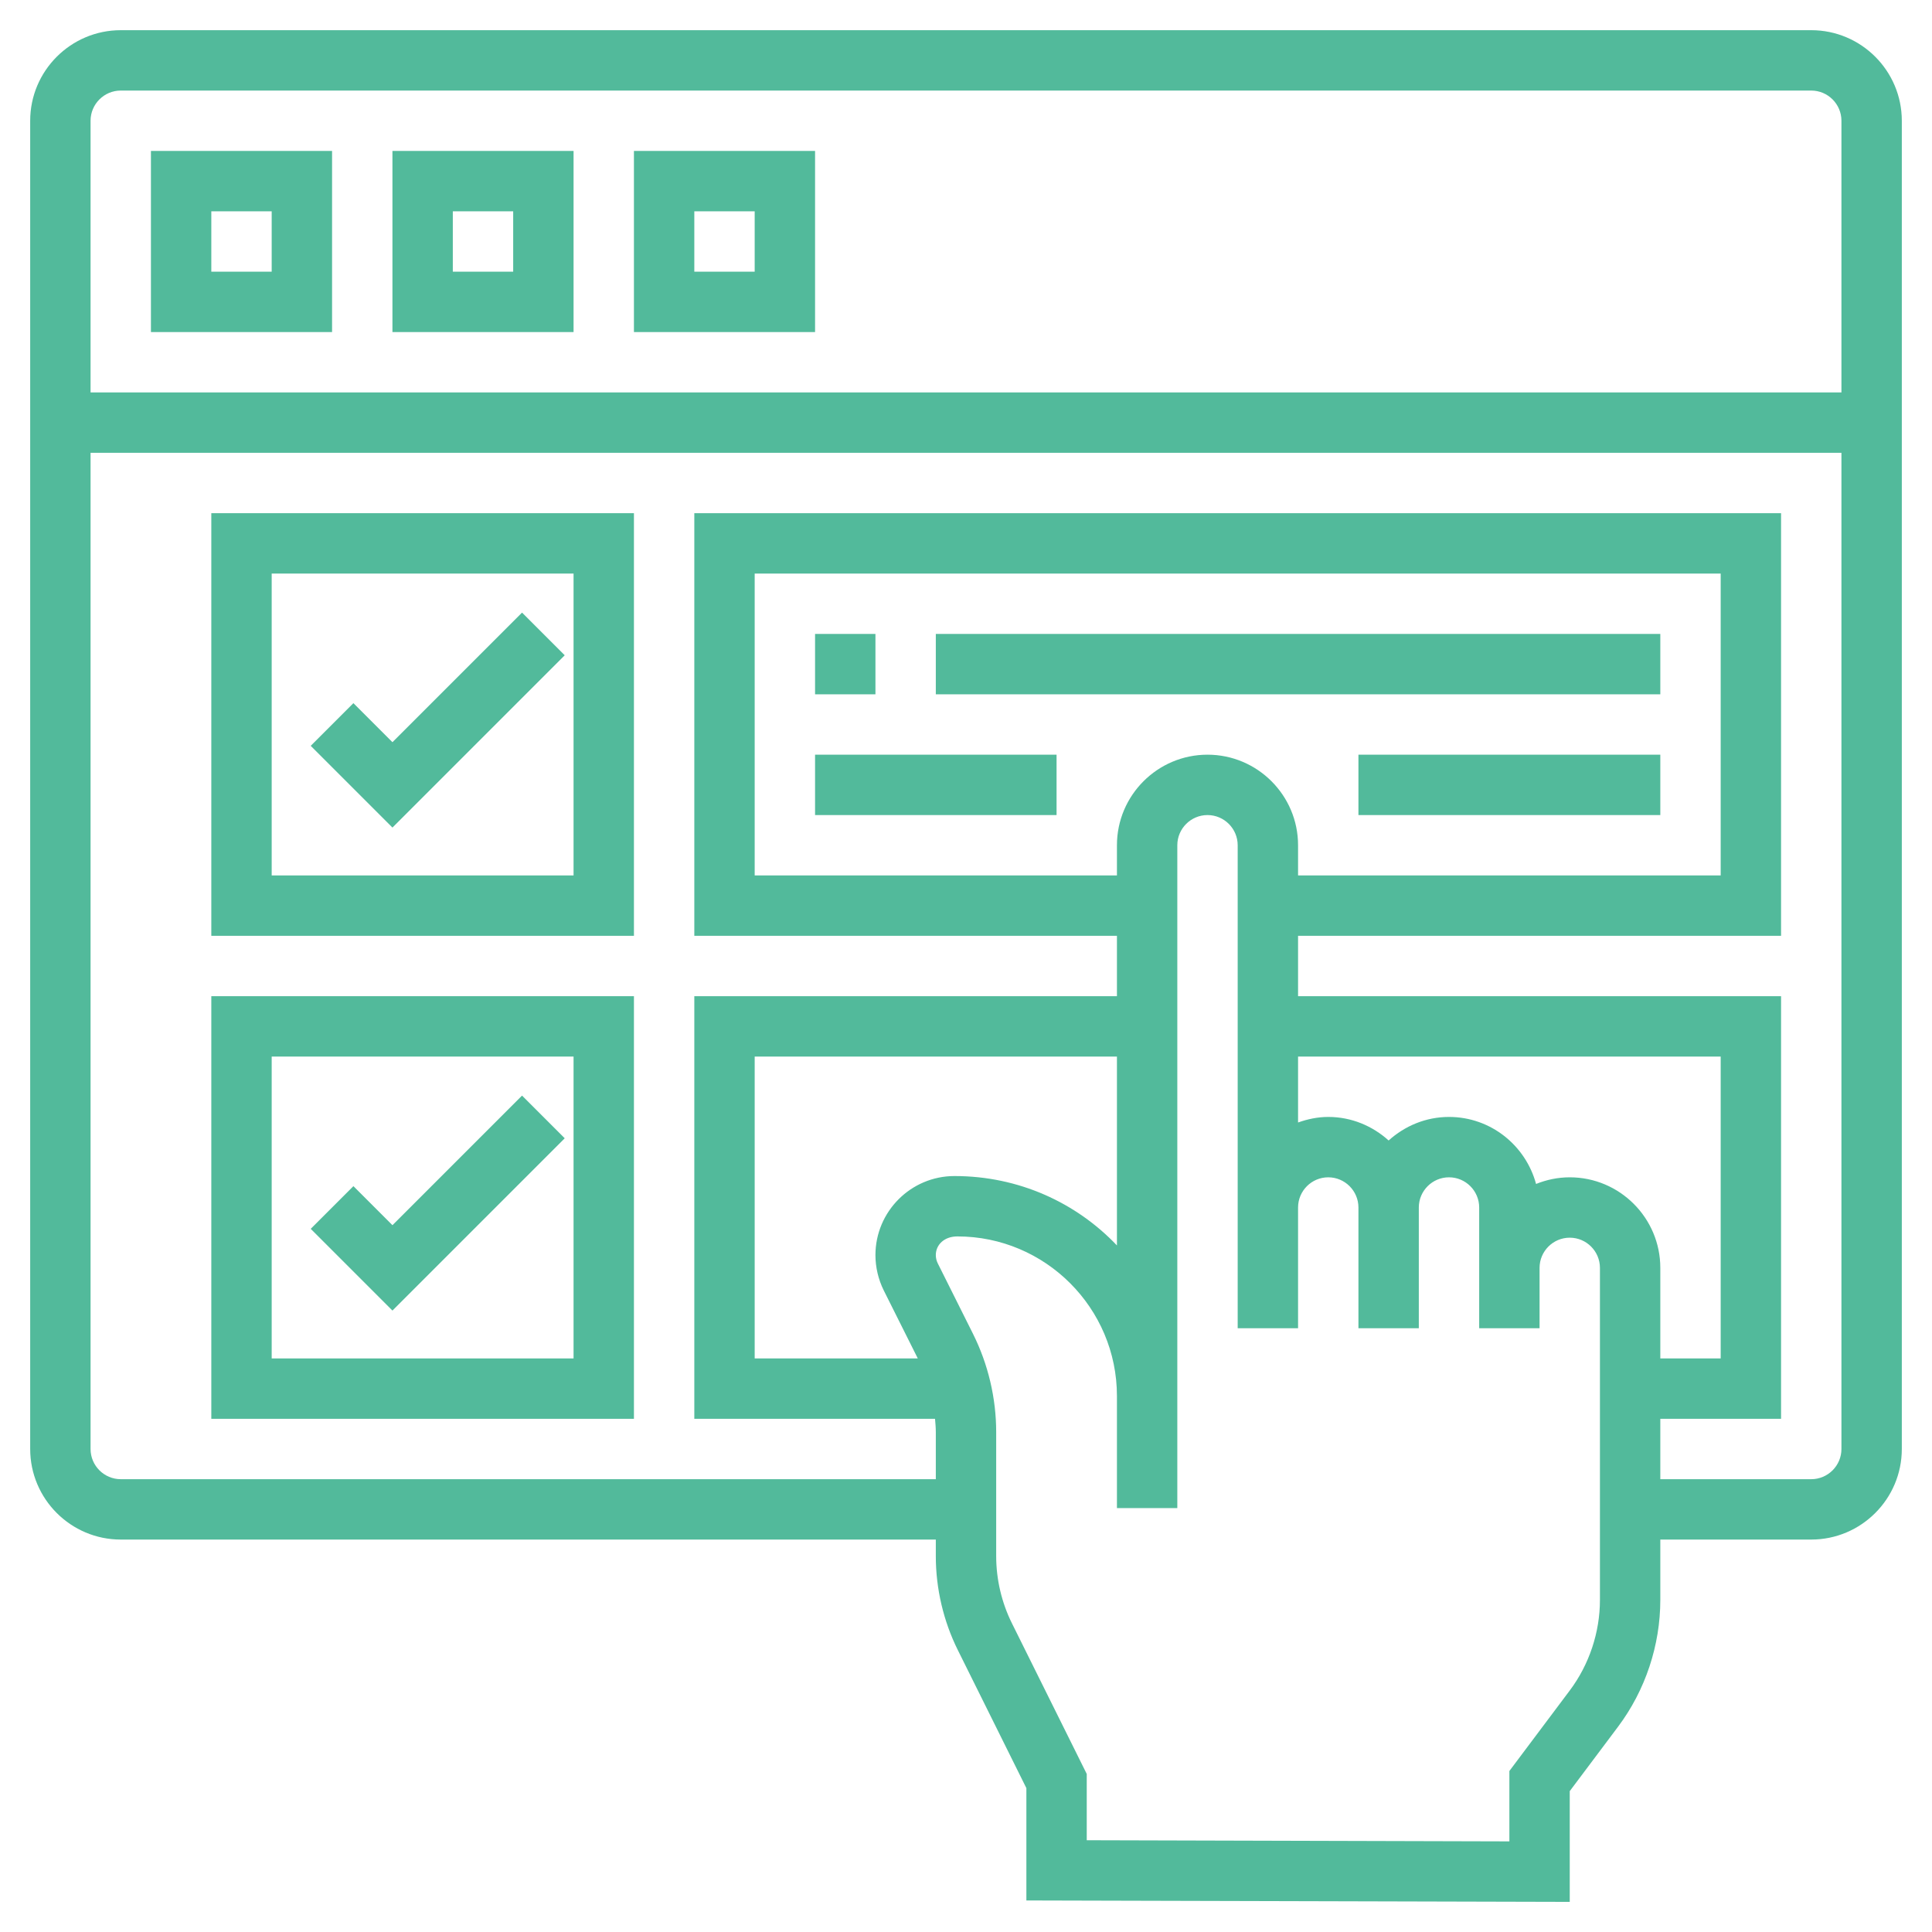
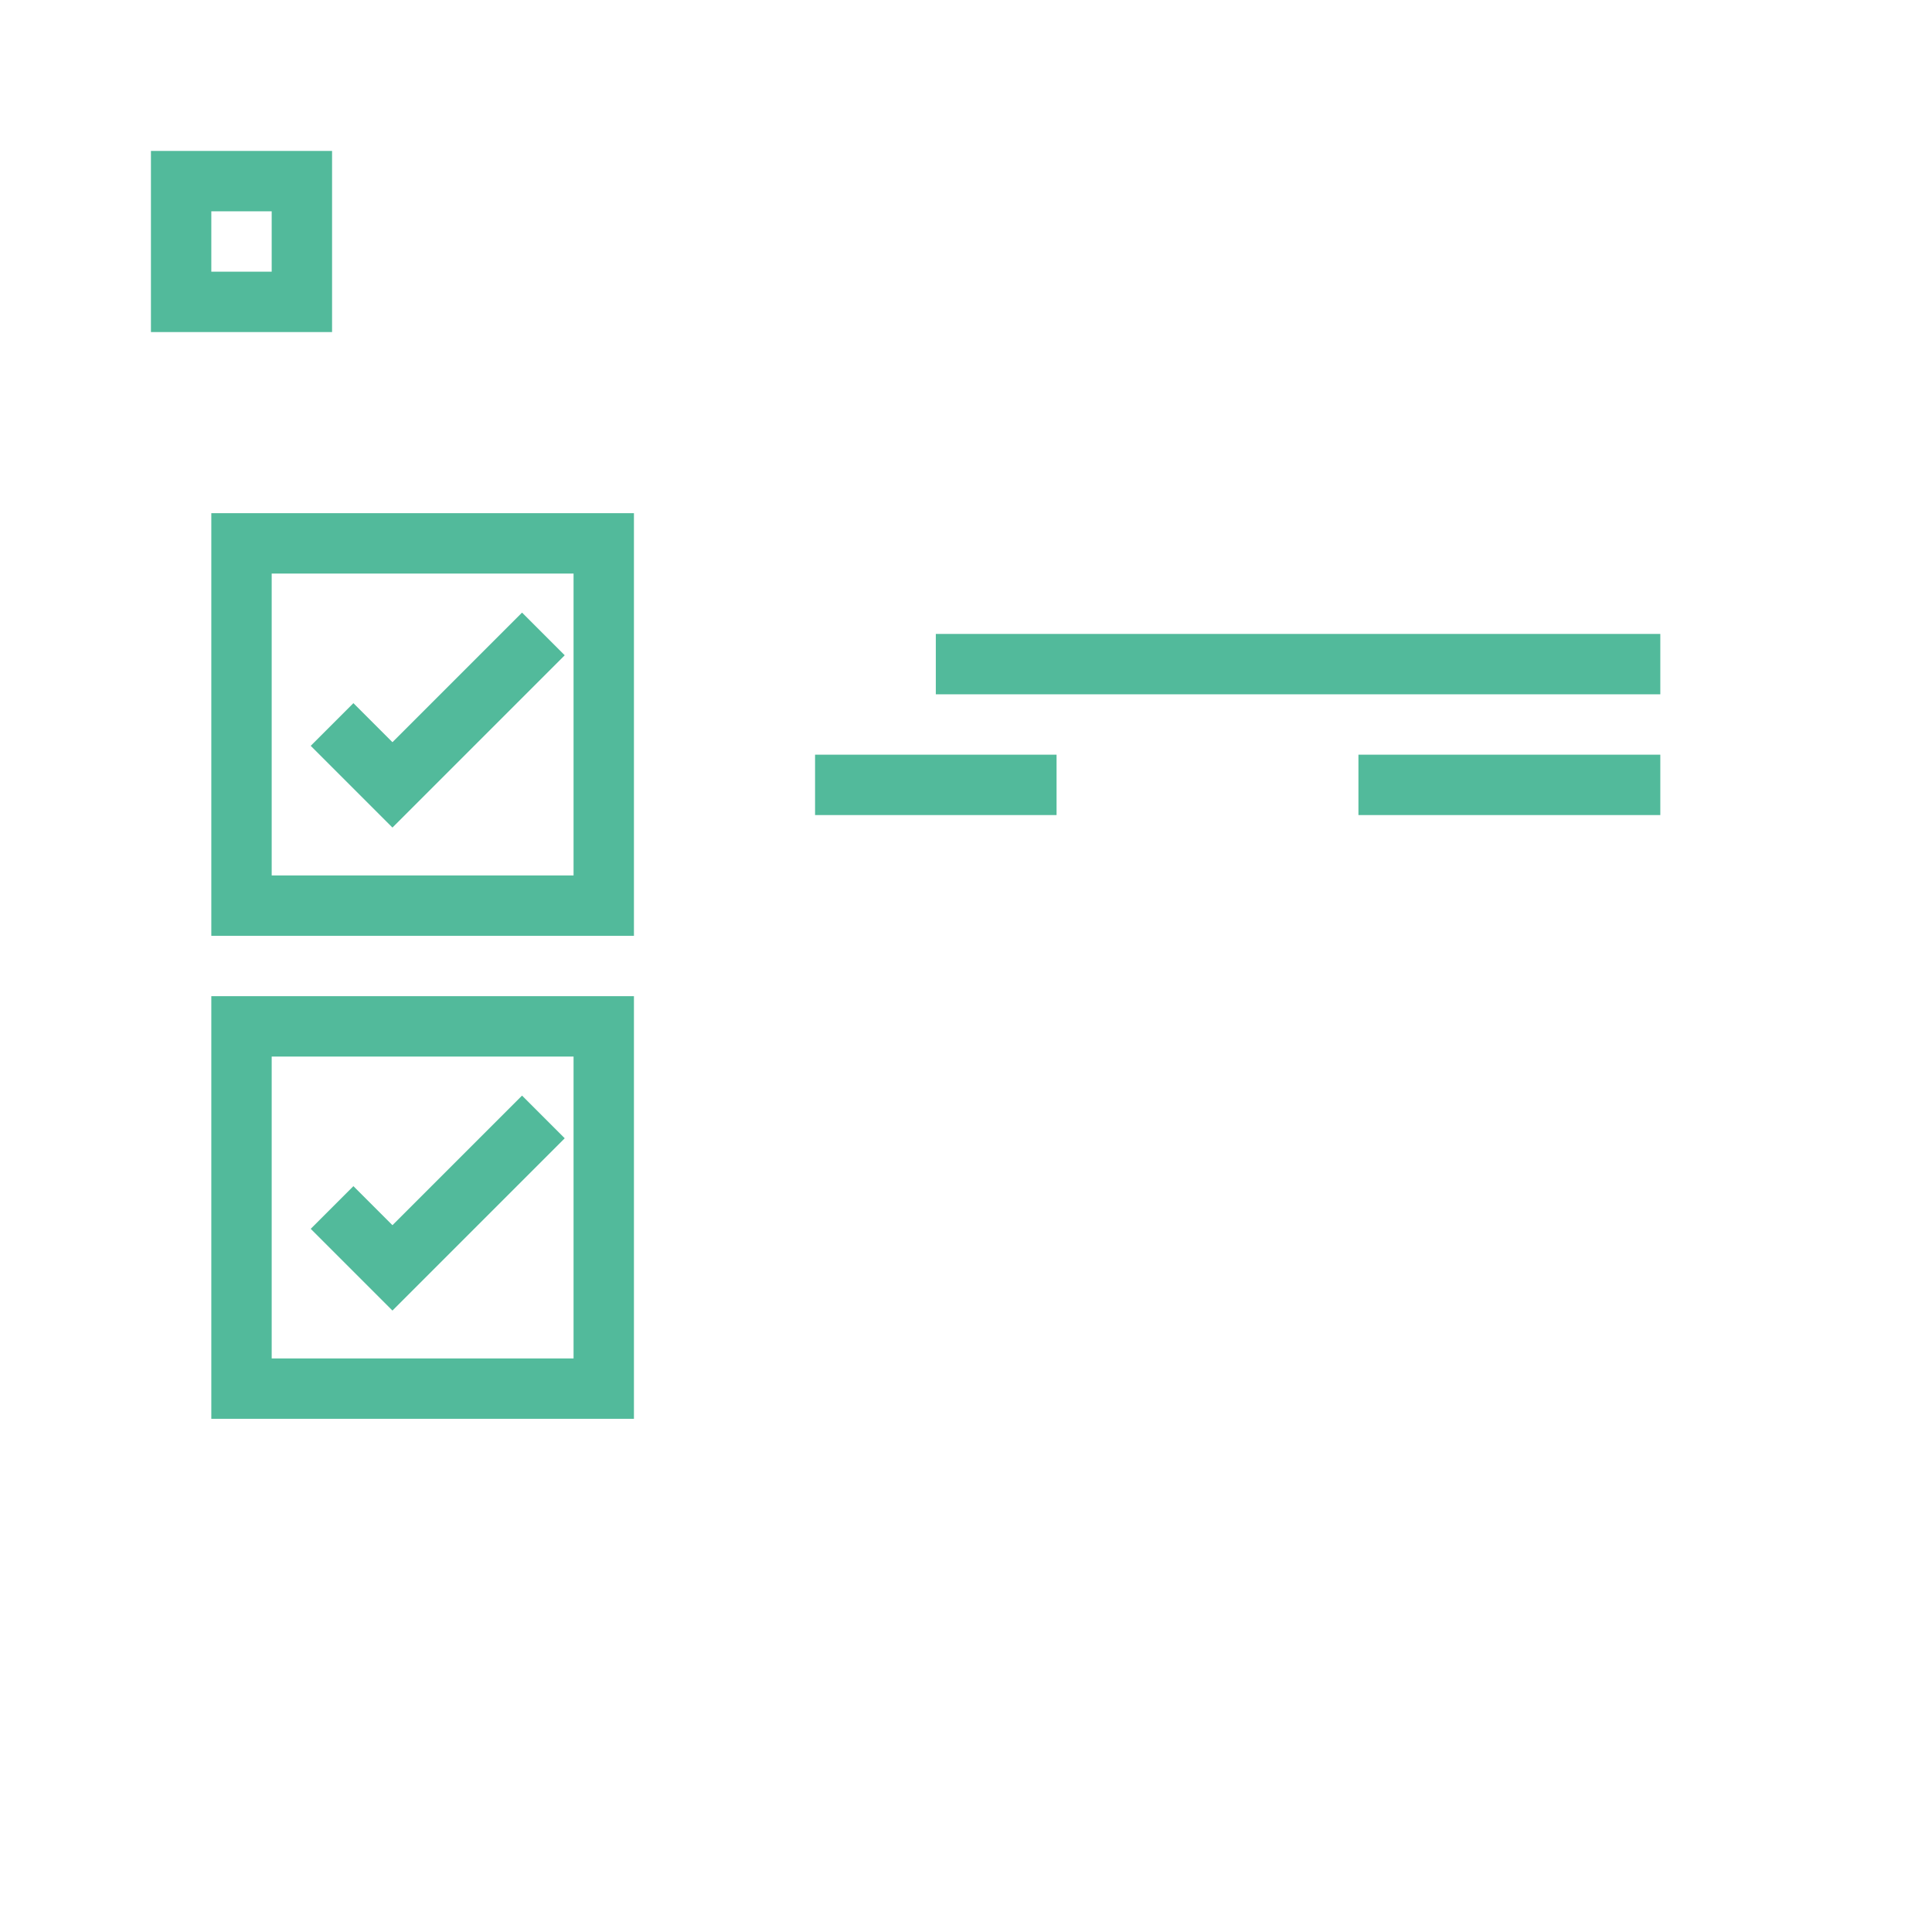
<svg xmlns="http://www.w3.org/2000/svg" version="1.1" width="512" height="512" x="0" y="0" viewBox="0 0 64 64" style="enable-background:new 0 0 512 512" xml:space="preserve" class="">
  <g>
    <g>
-       <path d="m60 1h-56c-1.654 0-3 1.346-3 3v44c0 1.654 1.346 3 3 3h27v.55c0 1.074.252 2.151.73 3.113l2.27 4.571v3.721l18 .047v-3.669l1.6-2.133c.903-1.204 1.4-2.695 1.4-4.2v-2h5c1.654 0 3-1.346 3-3v-44c0-1.654-1.346-3-3-3zm-56 2h56c.551 0 1 .449 1 1v9h-58v-9c0-.551.449-1 1-1zm36 22c-1.654 0-3 1.346-3 3v1h-12v-10h32v10h-14v-1c0-1.654-1.346-3-3-3zm-3 16.257c-1.341-1.411-3.244-2.299-5.381-2.299-1.443 0-2.618 1.174-2.619 2.618 0 .404.096.809.276 1.172l1.127 2.252h-5.403v-10h12zm16 11.743c0 1.075-.355 2.141-1 3l-2 2.667v2.331l-14-.038v-2.195l-2.479-4.992c-.341-.687-.521-1.455-.521-2.223v-4.108c0-1.126-.266-2.253-.769-3.259l-1.165-2.33c-.043-.085-.066-.182-.066-.277 0-.341.278-.618.714-.618 2.915 0 5.286 2.372 5.286 5.287v1.713 2h2v-2-1.713-18.245c0-.551.449-1 1-1s1 .449 1 1v12 4h2v-4c0-.551.449-1 1-1s1 .449 1 1v4h2v-4c0-.551.449-1 1-1s1 .449 1 1v2 2h2v-2c0-.551.449-1 1-1s1 .449 1 1zm-1-14c-.395 0-.77.081-1.116.22-.345-1.275-1.501-2.22-2.884-2.22-.771 0-1.468.301-2 .78-.532-.48-1.229-.78-2-.78-.352 0-.686.072-1 .184v-2.184h14v10h-2v-3c0-1.654-1.346-3-3-3zm8 10h-5v-2h4v-14h-16v-2h16v-14h-36v14h14v2h-14v14h7.974c.013.147.026.295.026.442v1.558h-27c-.551 0-1-.449-1-1v-33h58v33c0 .551-.449 1-1 1z" fill="#52ba9b" data-original="#000000" style="" class="" />
      <path d="m11 5h-6v6h6zm-2 4h-2v-2h2z" fill="#52ba9b" data-original="#000000" style="" class="" />
-       <path d="m19 5h-6v6h6zm-2 4h-2v-2h2z" fill="#52ba9b" data-original="#000000" style="" class="" />
-       <path d="m27 5h-6v6h6zm-2 4h-2v-2h2z" fill="#52ba9b" data-original="#000000" style="" class="" />
-       <path d="m27 21h2v2h-2z" fill="#52ba9b" data-original="#000000" style="" class="" />
      <path d="m31 21h24v2h-24z" fill="#52ba9b" data-original="#000000" style="" class="" />
      <path d="m45 25h10v2h-10z" fill="#52ba9b" data-original="#000000" style="" class="" />
      <path d="m27 25h8v2h-8z" fill="#52ba9b" data-original="#000000" style="" class="" />
      <path d="m7 31h14v-14h-14zm2-12h10v10h-10z" fill="#52ba9b" data-original="#000000" style="" class="" />
      <path d="m13 24.586-1.293-1.293-1.414 1.414 2.707 2.707 5.707-5.707-1.414-1.414z" fill="#52ba9b" data-original="#000000" style="" class="" />
      <path d="m7 47h14v-14h-14zm2-12h10v10h-10z" fill="#52ba9b" data-original="#000000" style="" class="" />
      <path d="m13 40.586-1.293-1.293-1.414 1.414 2.707 2.707 5.707-5.707-1.414-1.414z" fill="#52ba9b" data-original="#000000" style="" class="" />
    </g>
  </g>
</svg>